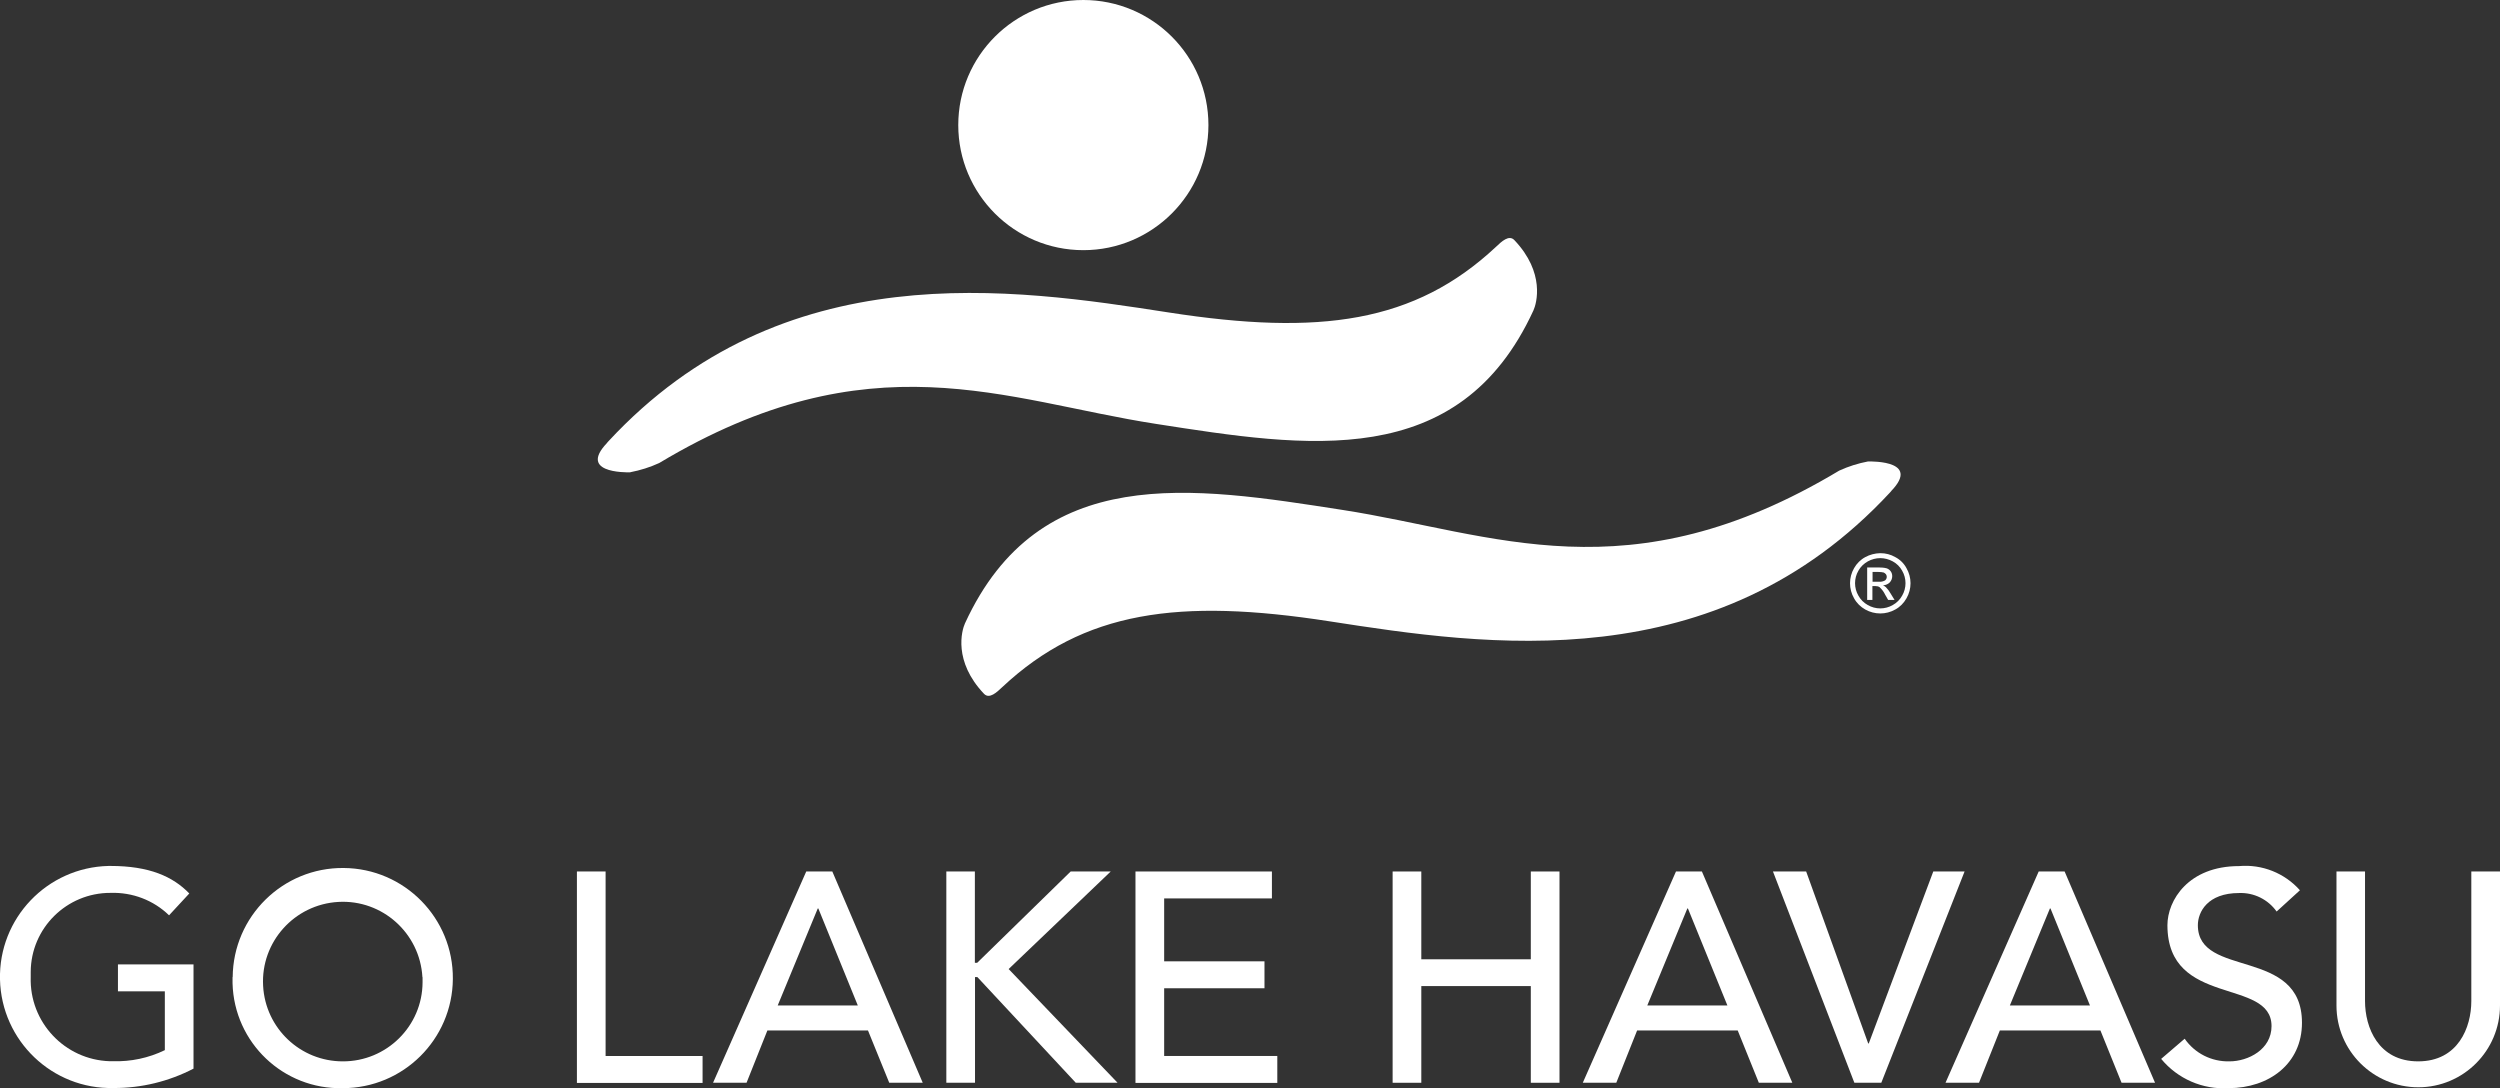
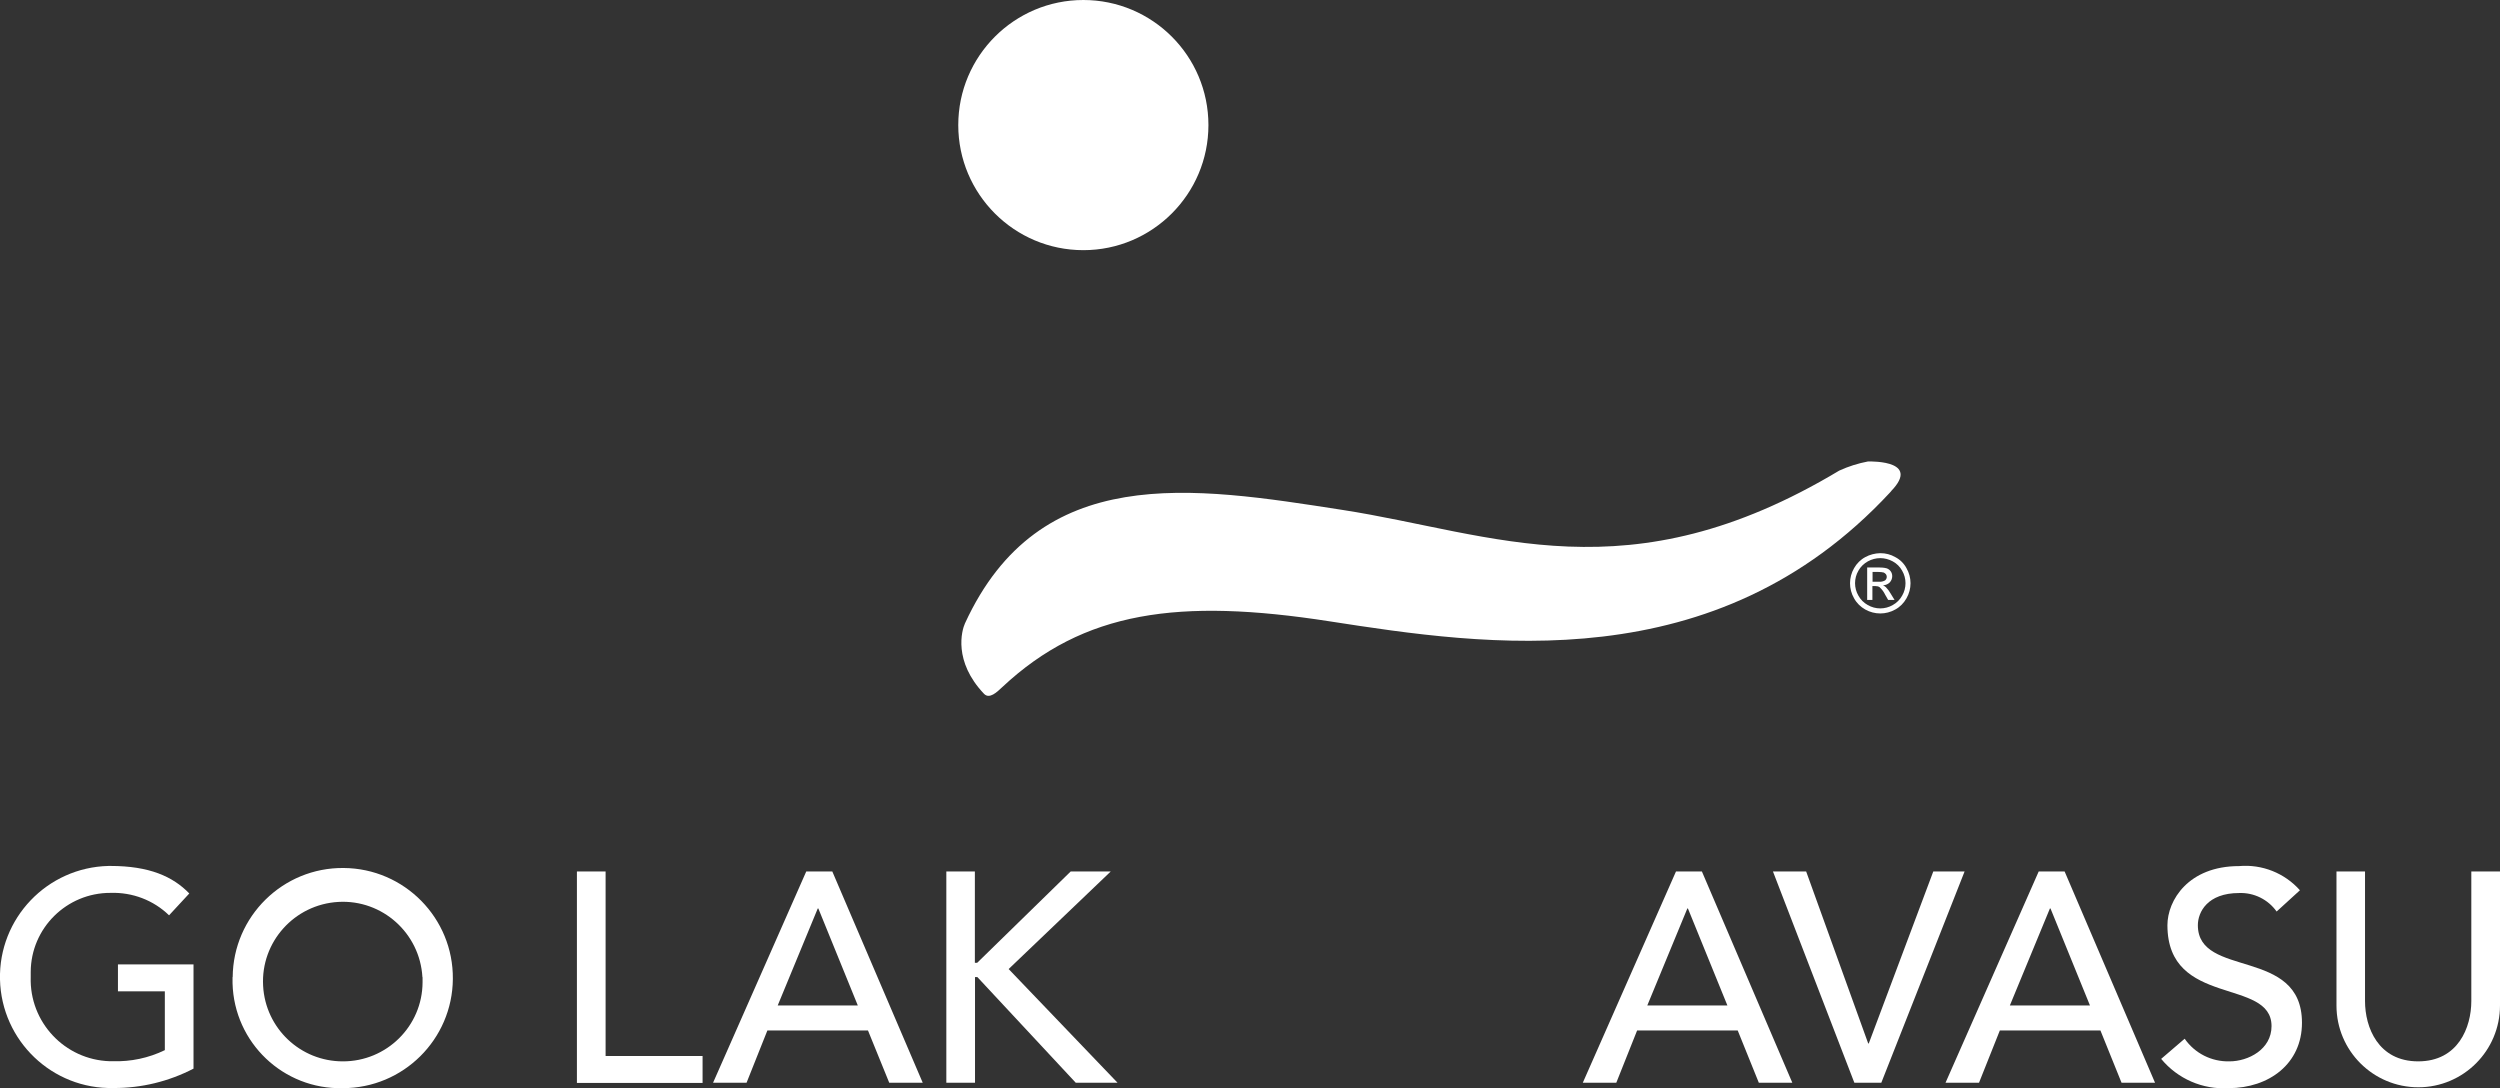
<svg xmlns="http://www.w3.org/2000/svg" id="Layer_1" data-name="Layer 1" viewBox="0 0 171.69 74.74">
  <rect x="0" y="0" width="171.69" height="74.74" fill="#333333" stroke="none" />
  <defs>
    <style>
      .cls-1 {
        fill: #fff;
      }
    </style>
  </defs>
  <g id="Group_11082" data-name="Group 11082">
    <path id="Path_34918" data-name="Path 34918" class="cls-1" d="M82.99,8.59C82.99,3.84,79.14,0,74.4,0c-4.74,0-8.59,3.85-8.59,8.59,0,4.74,3.85,8.59,8.59,8.59,4.74,0,8.59-3.85,8.59-8.59" />
-     <path id="Path_34919" data-name="Path 34919" class="cls-1" d="M43.29,32.44c-.3,0-3.82.07-1.38-2.24.38-.36-.49.5-.13.11,12-12.94,27.77-10.51,38.49-8.85,10.37,1.61,16.89.71,22.47-4.51.38-.36.89-.85,1.26-.46,2.13,2.24,1.53,4.35,1.31,4.83-5.11,11.11-15.58,9.4-25.93,7.79-10.39-1.61-19.61-6-34.11,2.69-.63.29-1.3.5-1.98.63" />
    <path id="Path_34920" data-name="Path 34920" class="cls-1" d="M128.29,31.69c.3,0,3.82-.06,1.38,2.24-.38.36.49-.5.13-.11-12,12.93-27.77,10.51-38.49,8.85-10.36-1.61-16.89-.71-22.47,4.51-.38.36-.89.85-1.26.47-2.13-2.24-1.53-4.36-1.31-4.84,5.11-11.11,15.58-9.4,25.93-7.79,10.39,1.61,19.61,6,34.11-2.7.63-.29,1.3-.5,1.98-.63" />
    <path id="Path_34921" data-name="Path 34921" class="cls-1" d="M129.14,37.99c.36,0,.71.09,1.02.27.33.17.6.44.77.76.37.64.37,1.43,0,2.07-.18.32-.44.59-.77.77-.64.36-1.42.36-2.06,0-.32-.18-.59-.44-.77-.77-.37-.64-.37-1.43,0-2.07.18-.32.45-.59.77-.76.31-.17.66-.26,1.02-.27M129.13,38.33c-.3,0-.59.08-.85.22-.27.15-.5.37-.65.64-.31.53-.31,1.19,0,1.72.15.27.37.49.64.64.53.31,1.19.31,1.72,0,.27-.15.49-.37.64-.64.31-.53.31-1.19,0-1.72-.15-.27-.37-.49-.65-.64-.26-.14-.55-.22-.85-.22M128.23,41.2v-2.23h.77c.19,0,.38.01.57.06.11.04.21.11.28.21.07.1.1.21.1.33,0,.16-.06.31-.17.43-.12.12-.29.19-.46.2.07.03.13.07.19.12.13.13.24.28.33.44l.27.44h-.44l-.2-.35c-.09-.19-.22-.37-.38-.52-.08-.06-.19-.08-.29-.08h-.21v.95h-.35ZM128.59,39.95h.44c.15.02.3-.02.43-.09.13-.11.15-.29.06-.42-.04-.05-.09-.09-.15-.12-.12-.03-.24-.04-.36-.04h-.41v.67Z" />
    <path id="Path_34922" data-name="Path 34922" class="cls-1" d="M13.29,66.24v7.15c-1.7.88-3.58,1.34-5.49,1.33-4.21.1-7.7-3.24-7.8-7.45-.1-4.21,3.24-7.7,7.45-7.8.05,0,.1,0,.14,0,2.66,0,4.28.72,5.41,1.89l-1.39,1.5c-1.07-1.04-2.52-1.59-4.02-1.54-3.01-.01-5.47,2.42-5.48,5.43,0,.12,0,.23,0,.35-.1,3.09,2.33,5.68,5.42,5.78.07,0,.15,0,.22,0,1.23.04,2.46-.22,3.57-.76v-4.04h-3.22v-1.85h5.19Z" />
    <path id="Path_34923" data-name="Path 34923" class="cls-1" d="M15.98,67.11c.03-4.18,3.45-7.54,7.62-7.5,4.18.03,7.54,3.45,7.5,7.62-.03,4.15-3.41,7.5-7.56,7.5-4.08.1-7.46-3.12-7.57-7.2,0-.14,0-.28,0-.43M29.01,67.11c-.17-3.02-2.75-5.34-5.77-5.17-3.02.17-5.34,2.75-5.17,5.77.16,2.91,2.56,5.18,5.47,5.18,3.01.01,5.47-2.42,5.48-5.43,0-.12,0-.23,0-.35" />
    <path id="Path_34924" data-name="Path 34924" class="cls-1" d="M39.63,59.85h1.96v12.67h6.66v1.85h-8.63v-14.51Z" />
    <path id="Path_34925" data-name="Path 34925" class="cls-1" d="M55.38,59.85h1.78l6.21,14.51h-2.3l-1.46-3.59h-6.91l-1.43,3.59h-2.3l6.4-14.51ZM58.91,69.05l-2.71-6.66h-.04l-2.75,6.66h5.49Z" />
    <path id="Path_34926" data-name="Path 34926" class="cls-1" d="M64.98,59.85h1.97v6.27h.16l6.42-6.27h2.75l-7.01,6.7,7.48,7.81h-2.87l-6.76-7.26h-.16v7.26h-1.97v-14.51Z" />
-     <path id="Path_34927" data-name="Path 34927" class="cls-1" d="M77.98,59.85h9.37v1.85h-7.4v4.32h6.89v1.85h-6.89v4.65h7.77v1.85h-9.74v-14.51Z" />
-     <path id="Path_34928" data-name="Path 34928" class="cls-1" d="M95.64,59.85h1.97v6.03h7.52v-6.03h1.97v14.51h-1.97v-6.64h-7.52v6.64h-1.97v-14.51Z" />
    <path id="Path_34929" data-name="Path 34929" class="cls-1" d="M115.1,59.85h1.78l6.21,14.51h-2.3l-1.45-3.59h-6.91l-1.43,3.59h-2.3l6.4-14.51ZM118.63,69.05l-2.71-6.66h-.04l-2.75,6.66h5.49Z" />
    <path id="Path_34930" data-name="Path 34930" class="cls-1" d="M121.77,59.85h2.27l4.26,11.81h.04l4.43-11.81h2.15l-5.72,14.51h-1.85l-5.59-14.51Z" />
    <path id="Path_34931" data-name="Path 34931" class="cls-1" d="M140,59.85h1.79l6.21,14.51h-2.3l-1.45-3.59h-6.91l-1.43,3.59h-2.3l6.4-14.51ZM143.53,69.05l-2.71-6.66h-.04l-2.75,6.66h5.49Z" />
    <path id="Path_34932" data-name="Path 34932" class="cls-1" d="M150.03,71.33c.7,1.01,1.85,1.59,3.08,1.56,1.29,0,2.89-.82,2.89-2.42,0-3.34-7.15-1.27-7.15-6.93,0-1.7,1.43-4.06,4.92-4.06,1.58-.14,3.13.48,4.18,1.66l-1.6,1.46c-.59-.83-1.56-1.31-2.58-1.27-2.17,0-2.83,1.31-2.83,2.21,0,3.67,7.15,1.48,7.15,6.7,0,2.81-2.26,4.49-5.04,4.49-1.78.11-3.5-.64-4.63-2.01l1.62-1.39Z" />
    <path id="Path_34933" data-name="Path 34933" class="cls-1" d="M162.42,59.85v8.9c0,1.8.9,4.14,3.65,4.14s3.65-2.34,3.65-4.14v-8.9h1.97v9.2c0,3.1-2.51,5.62-5.61,5.62-3.1,0-5.62-2.51-5.62-5.61h0v-9.21h1.97Z" />
  </g>
</svg>